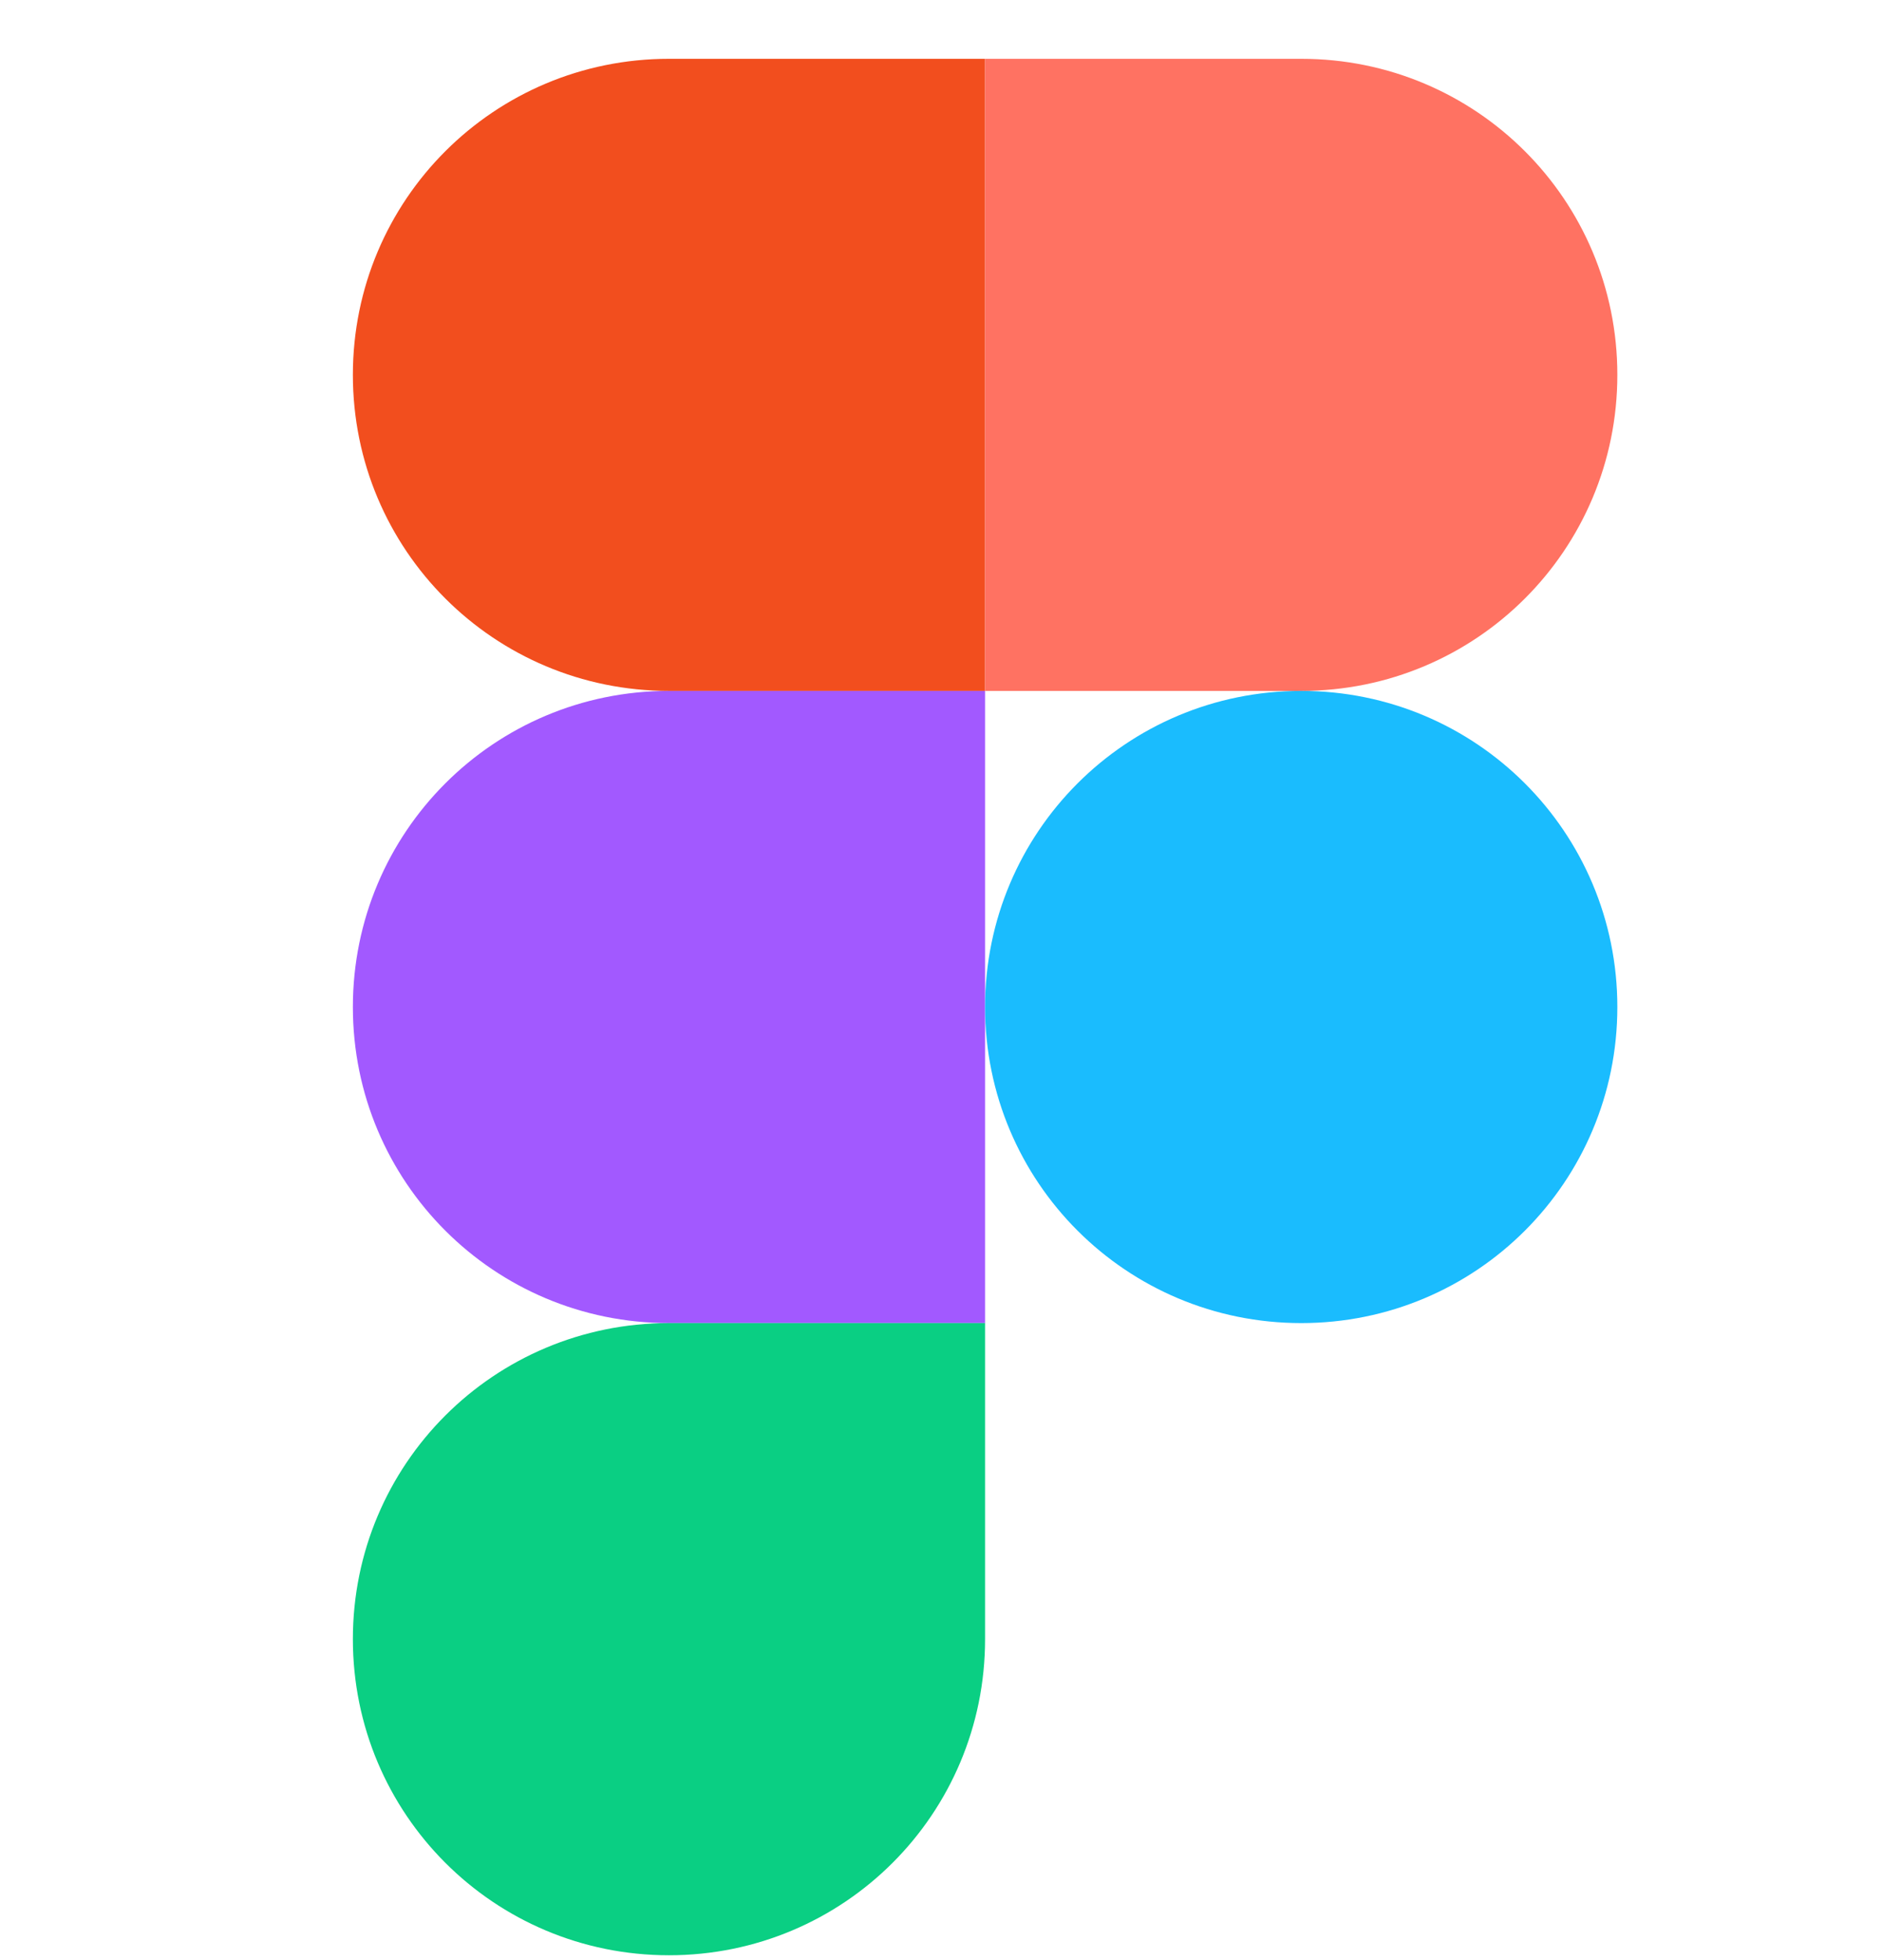
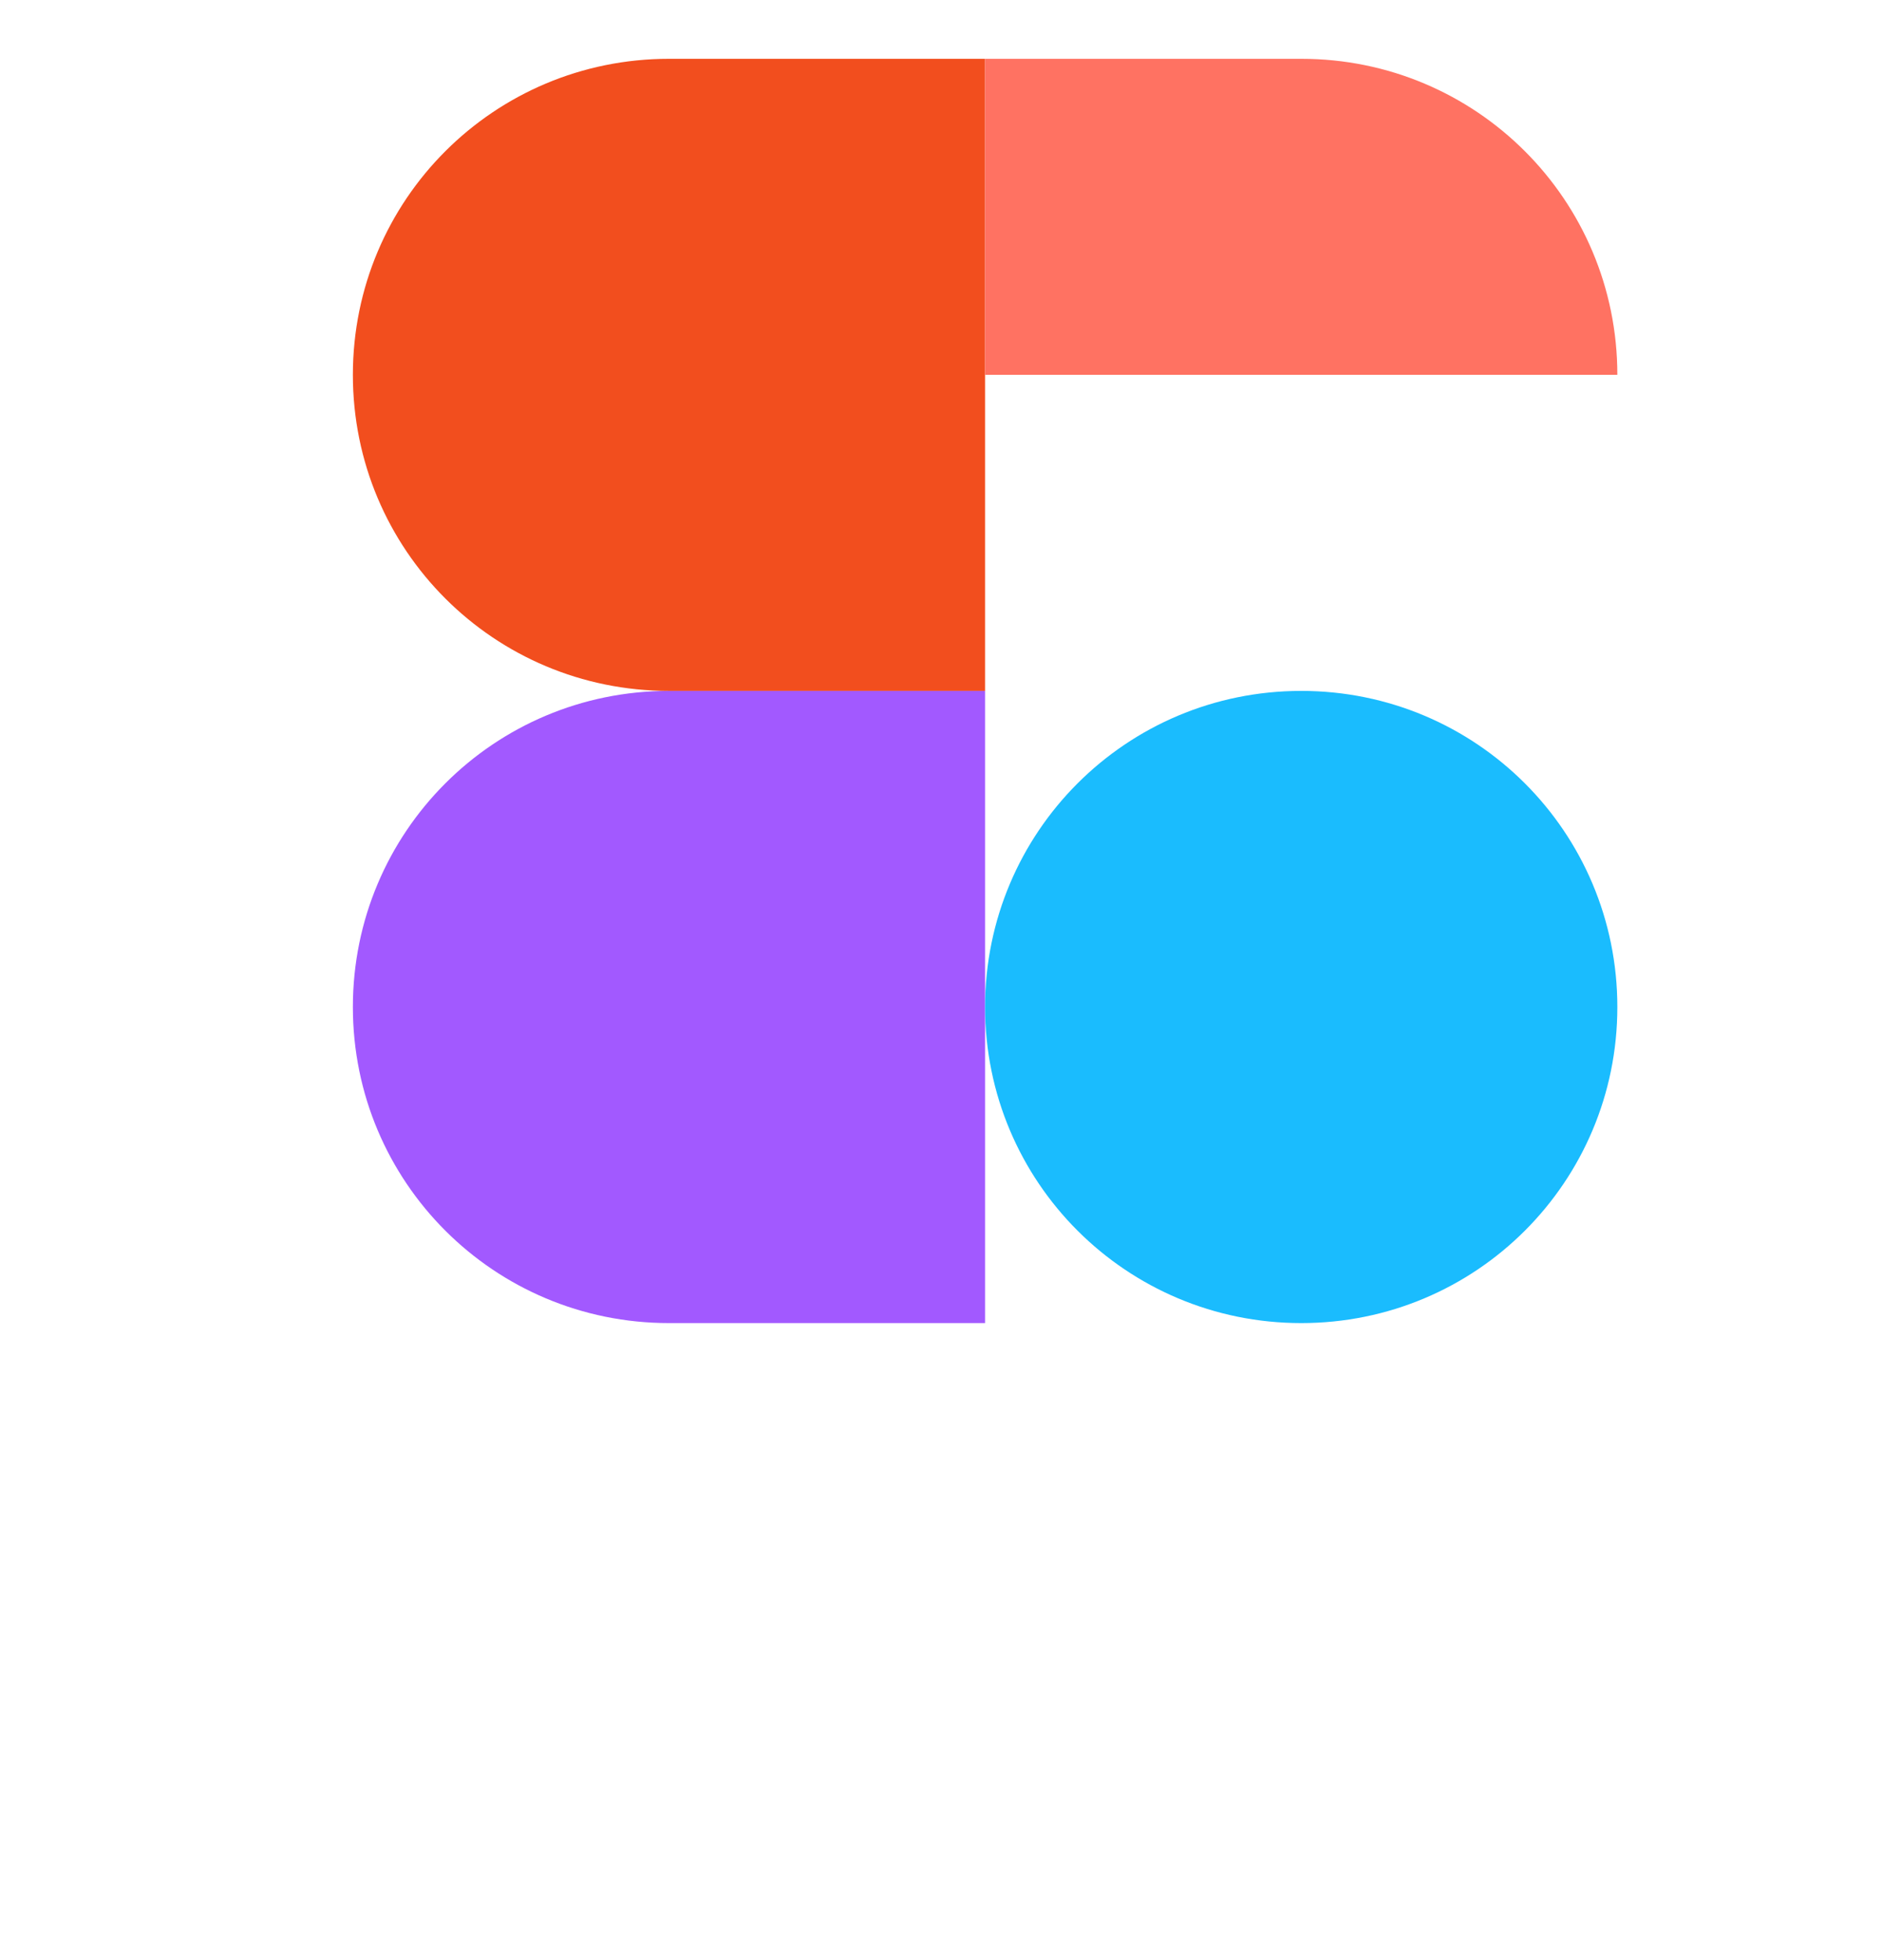
<svg xmlns="http://www.w3.org/2000/svg" width="24" height="25" viewBox="0 0 24 25" fill="none">
  <g clip-path="url(#clip0_19_1002)">
    <path d="M4.5 4.781C4.5 2.55 6.3 0.75 8.531 0.75H12.562V8.812H8.531C6.3 8.812 4.5 7.013 4.5 4.781Z" fill="#F24E1E" />
-     <path d="M12.562 0.75H16.594C18.825 0.75 20.625 2.55 20.625 4.781C20.625 7.013 18.825 8.812 16.594 8.812H12.562V0.75Z" fill="#FF7262" />
+     <path d="M12.562 0.75H16.594C18.825 0.75 20.625 2.55 20.625 4.781H12.562V0.75Z" fill="#FF7262" />
    <path d="M4.5 12.844C4.5 10.613 6.3 8.812 8.531 8.812H12.562V16.875H8.531C6.3 16.875 4.5 15.075 4.5 12.844Z" fill="#A259FF" />
    <path d="M20.625 12.844C20.625 15.075 18.825 16.875 16.594 16.875C14.363 16.875 12.562 15.075 12.562 12.844C12.562 10.613 14.363 8.812 16.594 8.812C18.825 8.812 20.625 10.613 20.625 12.844Z" fill="#1ABCFE" />
-     <path d="M8.531 24.938C10.762 24.938 12.562 23.137 12.562 20.906V16.875H8.531C6.3 16.875 4.5 18.675 4.5 20.906C4.5 23.137 6.3 24.938 8.531 24.938Z" fill="#0ACF83" />
  </g>
  <defs>
    <clipPath id="clip0_19_1002">
      <rect width="24" height="24.188" fill="white" transform="translate(0 0.75)" />
    </clipPath>
  </defs>
</svg>